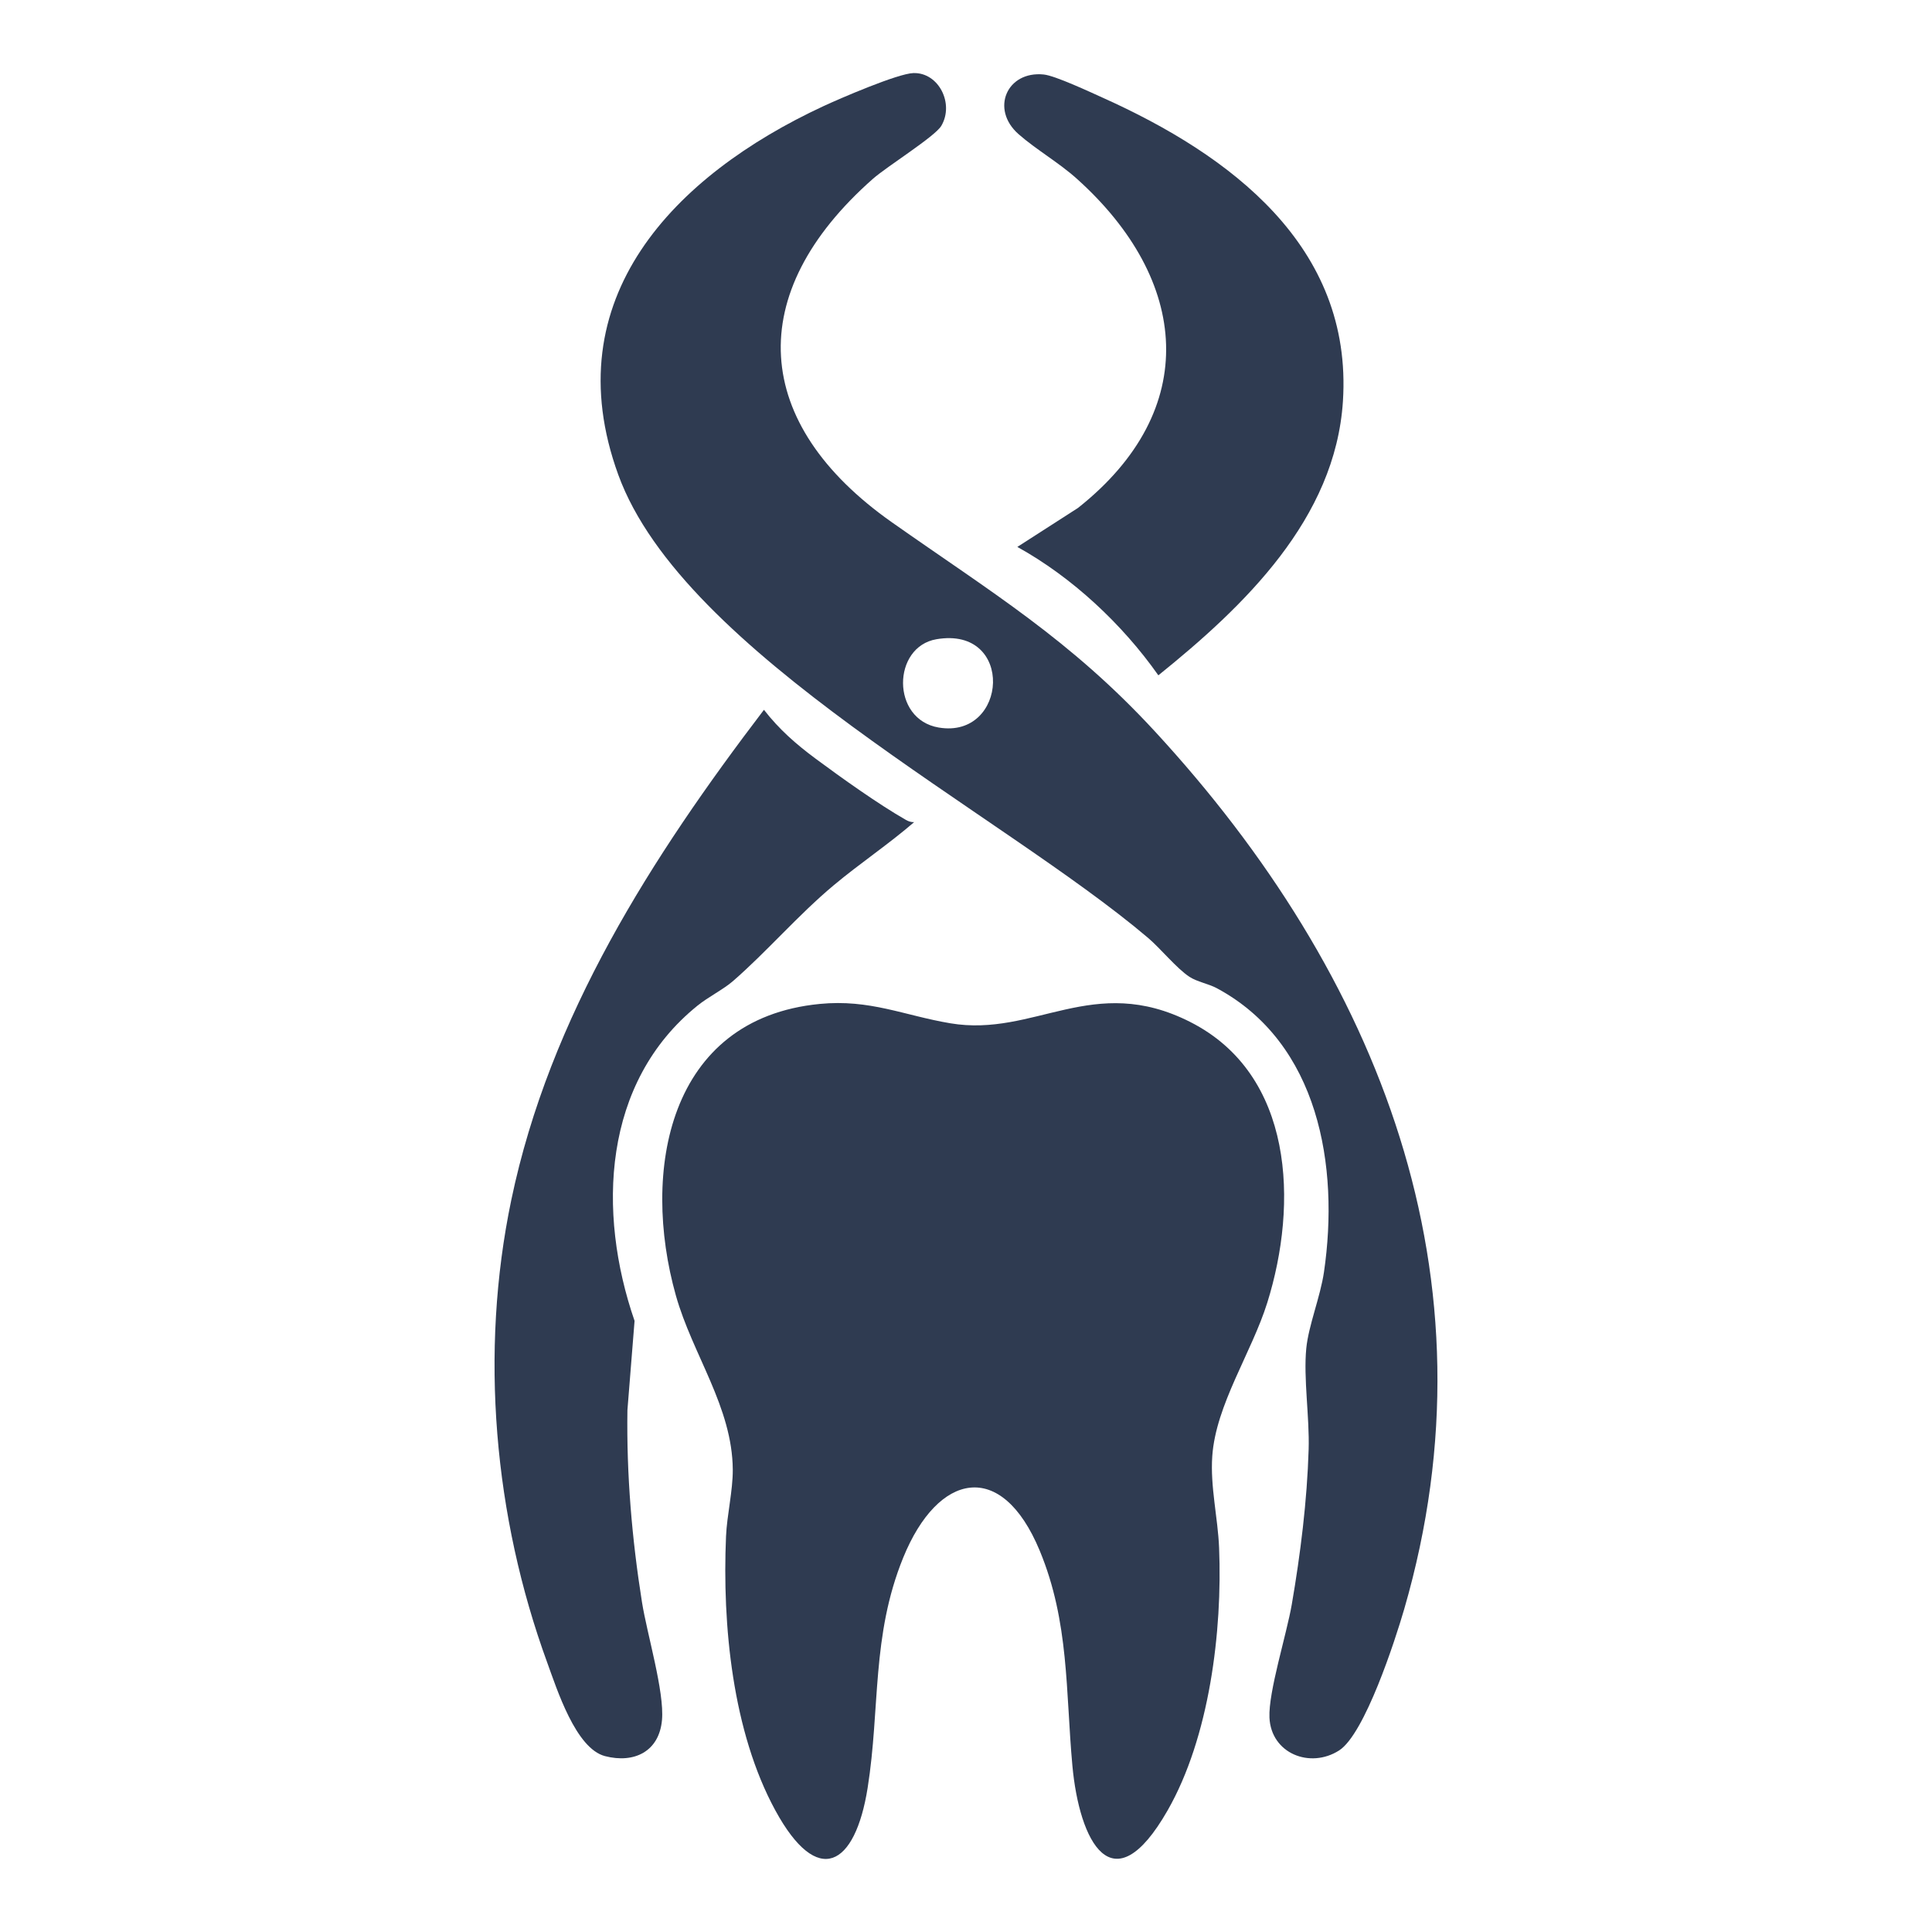
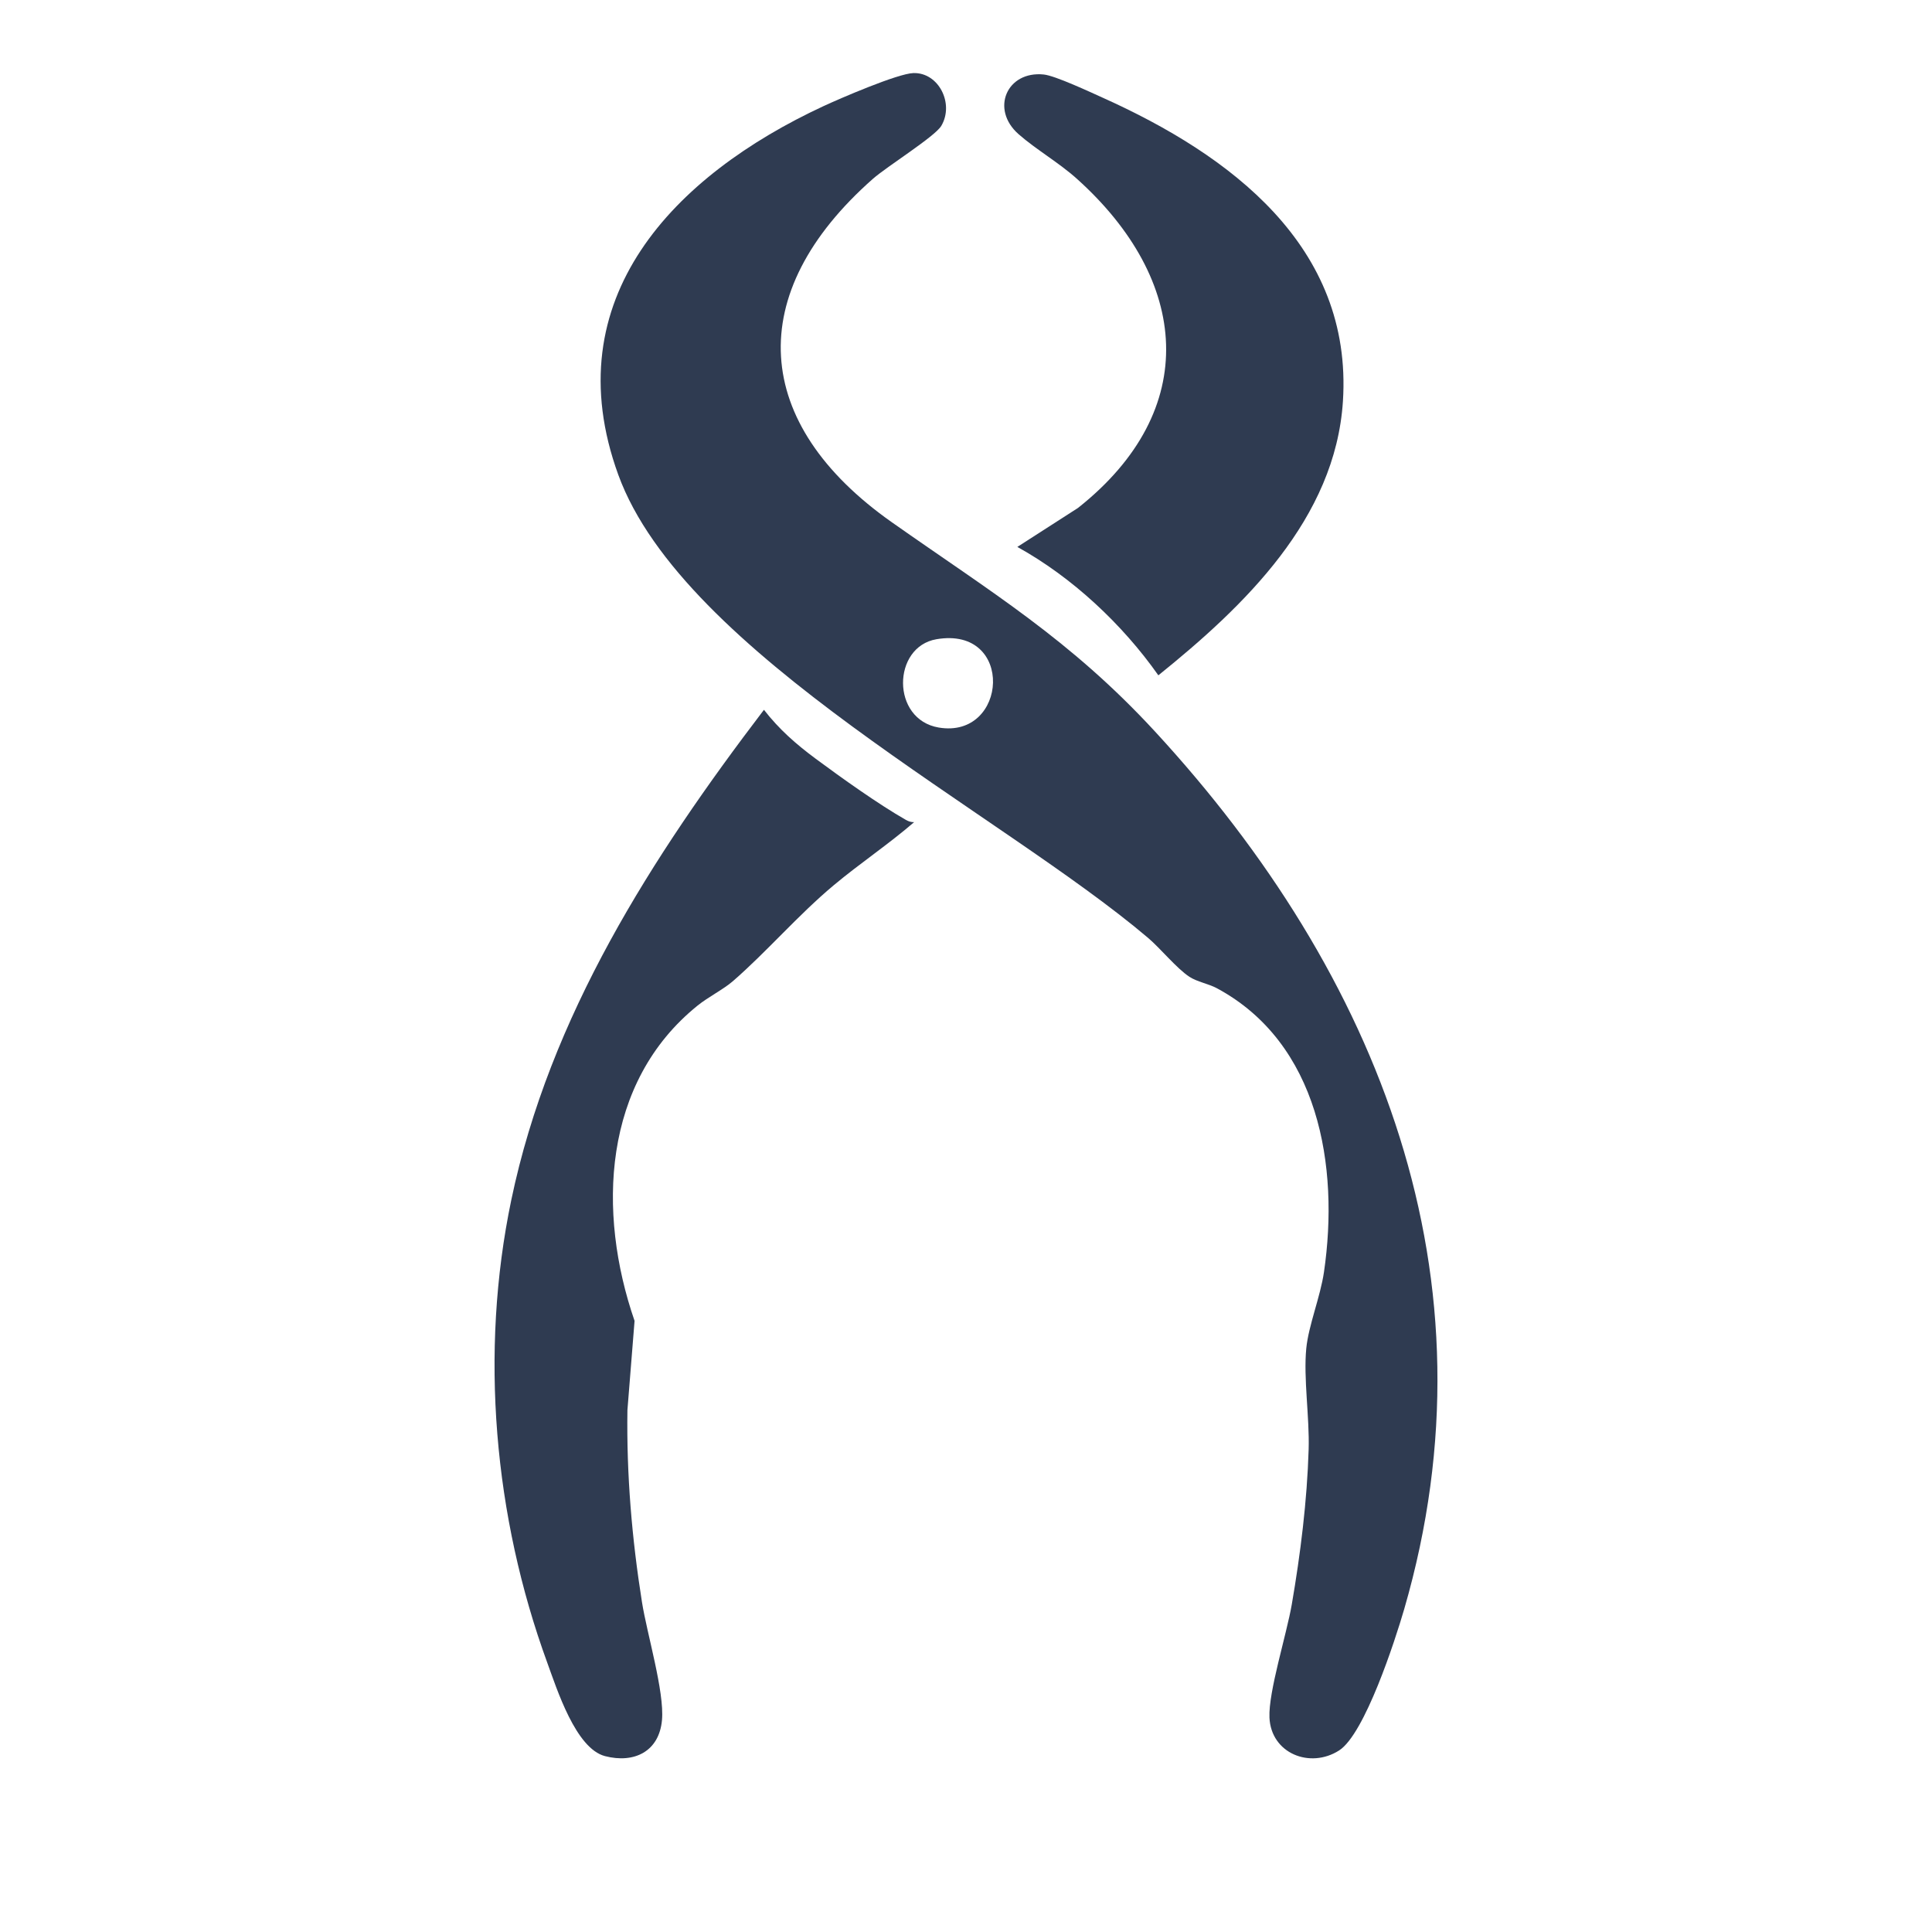
<svg xmlns="http://www.w3.org/2000/svg" id="Capa_1" version="1.1" viewBox="0 0 316 316">
-   <path d="M134.064,164.205c8.229-.804,13.79,1.886,21.37,3.164,13.797,2.326,23.337-8.264,39.226-.221,16.998,8.604,17.677,29.733,12.624,45.899-2.562,8.196-8.418,16.699-9.004,25.126-.347,4.995.914,10.028,1.117,15.001.556,13.634-1.573,30.969-8.427,42.948-9.058,15.832-14.44,4.984-15.569-7.325-1.115-12.161-.498-23.486-5.342-35.163-6.26-15.088-16.663-12.78-22.326,1.126-5.222,12.823-3.75,24.627-5.824,37.682-2.037,12.825-8.156,16.397-15.089,3.68-7.03-12.895-8.698-30.343-8.071-44.842.148-3.436,1.125-7.47,1.104-10.901-.064-10.226-6.587-18.825-9.309-28.494-5.716-20.306-1.291-45.255,23.521-47.679Z" fill="#2f3b51" />
  <path d="M149.389,11.952c4.139-.127,6.718,4.991,4.573,8.629-1.035,1.756-8.879,6.629-11.2,8.678-21.252,18.754-19.835,40.008,3.108,56.161,16.297,11.474,29.154,19.162,43.039,34.222,36.661,39.764,56.489,89.386,40.764,143.548-1.478,5.091-6.454,20.429-10.643,23.112-4.737,3.034-11.131.517-11.396-5.369-.189-4.195,2.811-13.628,3.65-18.504,1.426-8.288,2.506-16.951,2.759-25.37.158-5.258-.867-11.642-.387-16.515.37-3.757,2.298-8.414,2.894-12.483,2.537-17.328-.839-37.442-17.507-46.42-1.364-.734-3.248-1.052-4.501-1.875-2.096-1.376-4.736-4.645-6.762-6.365-24.127-20.484-76.01-46.492-86.652-75.746-10.508-28.885,9.227-48.976,33.511-60.272,2.778-1.292,12.196-5.353,14.751-5.431ZM153.172,104.552c-7.259,1.236-7.45,13.132.373,14.446,11.315,1.901,12.469-16.632-.373-14.446Z" fill="#2f3b51" />
  <path d="M149.519,134.47c-4.164,3.6-8.861,6.735-13.133,10.304-5.859,4.894-11.019,10.944-16.532,15.722-1.538,1.333-4.01,2.567-5.767,3.985-15.545,12.546-16.441,33.771-10.297,51.563l-1.168,14.608c-.157,10.54.732,21.023,2.382,31.404.828,5.207,3.683,14.629,3.274,19.26-.455,5.153-4.536,7.158-9.323,5.917-4.787-1.241-7.859-10.942-9.451-15.303-8.718-23.878-11.089-50.683-5.878-75.651,6.277-30.081,23.013-56.148,41.327-80.183,2.483,3.2,5.252,5.623,8.48,8.016,4.222,3.131,10.259,7.439,14.754,10.001.414.236.852.374,1.332.358Z" fill="#2f3b51" />
  <path d="M166.397,89.455l9.928-6.382c20.276-16.059,18.177-37.321-.172-53.815-2.962-2.663-6.71-4.808-9.56-7.317-4.639-4.084-1.91-10.375,4.123-9.756,1.886.194,7.631,2.89,9.692,3.817,20.725,9.318,40.883,24.24,39.242,49.638-1.242,19.219-16.142,33.504-30.188,44.816-5.887-8.365-14.11-16.055-23.065-21.001Z" fill="#2f3b51" />
</svg>